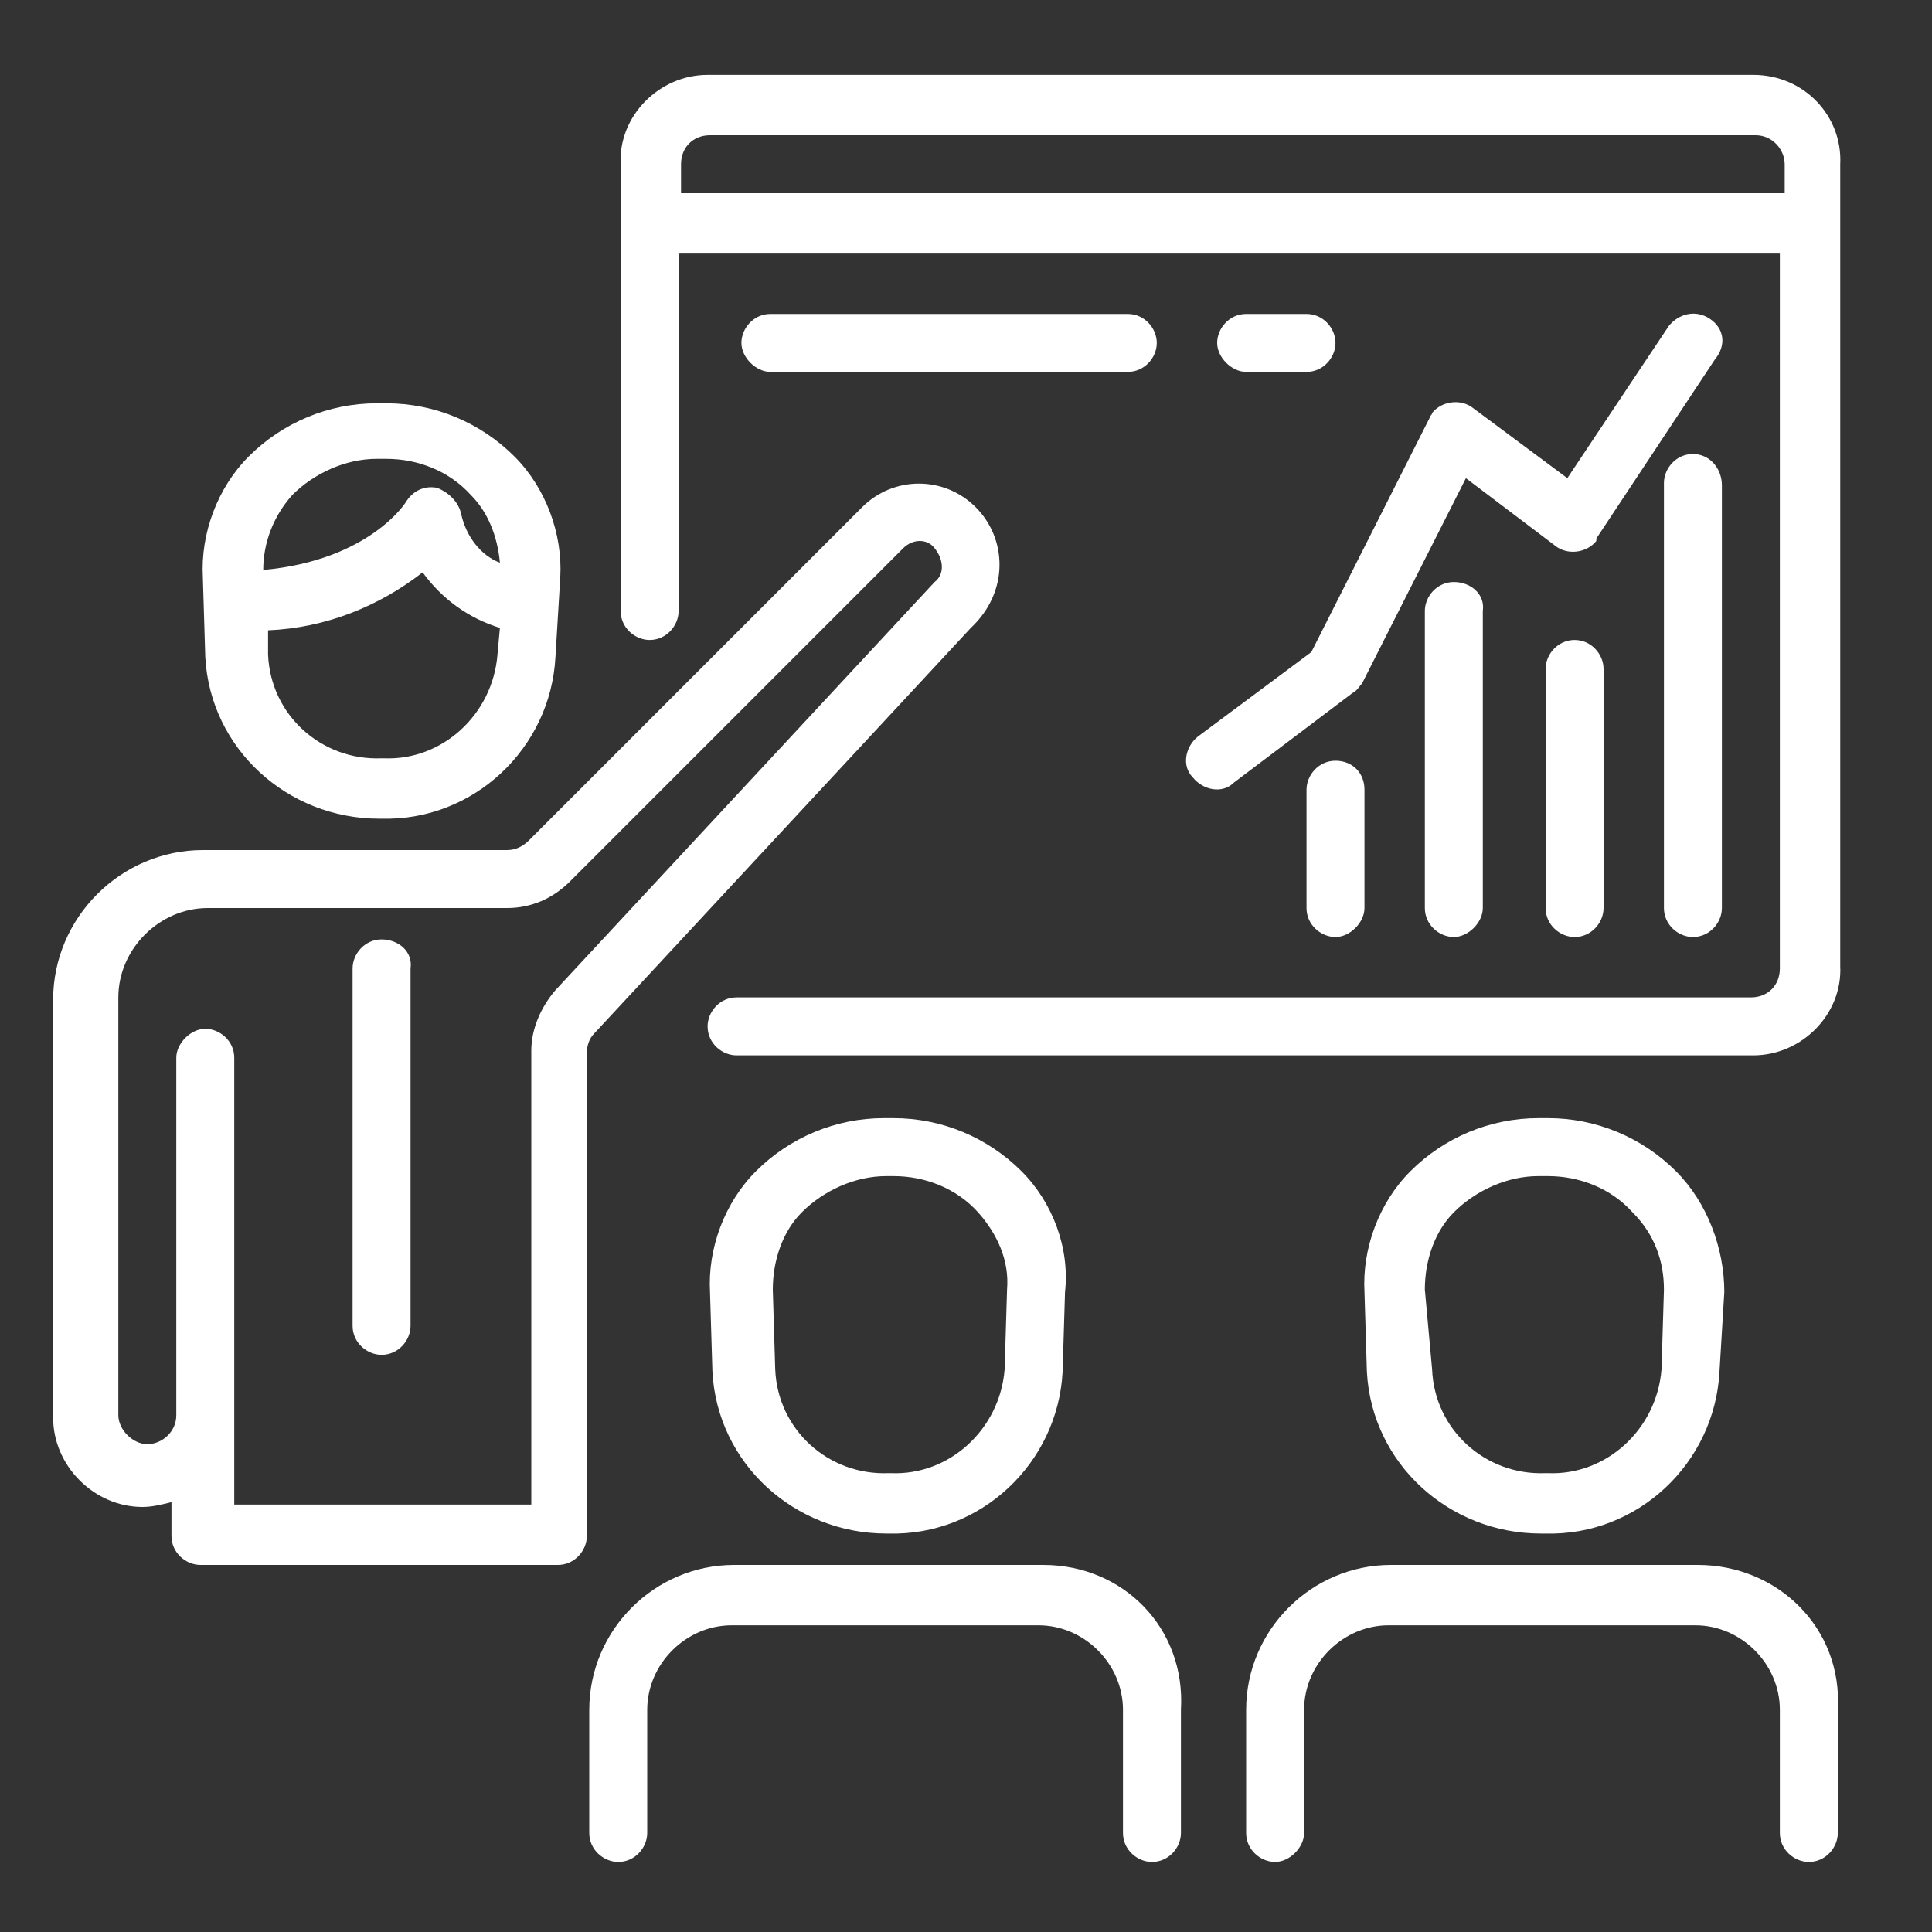
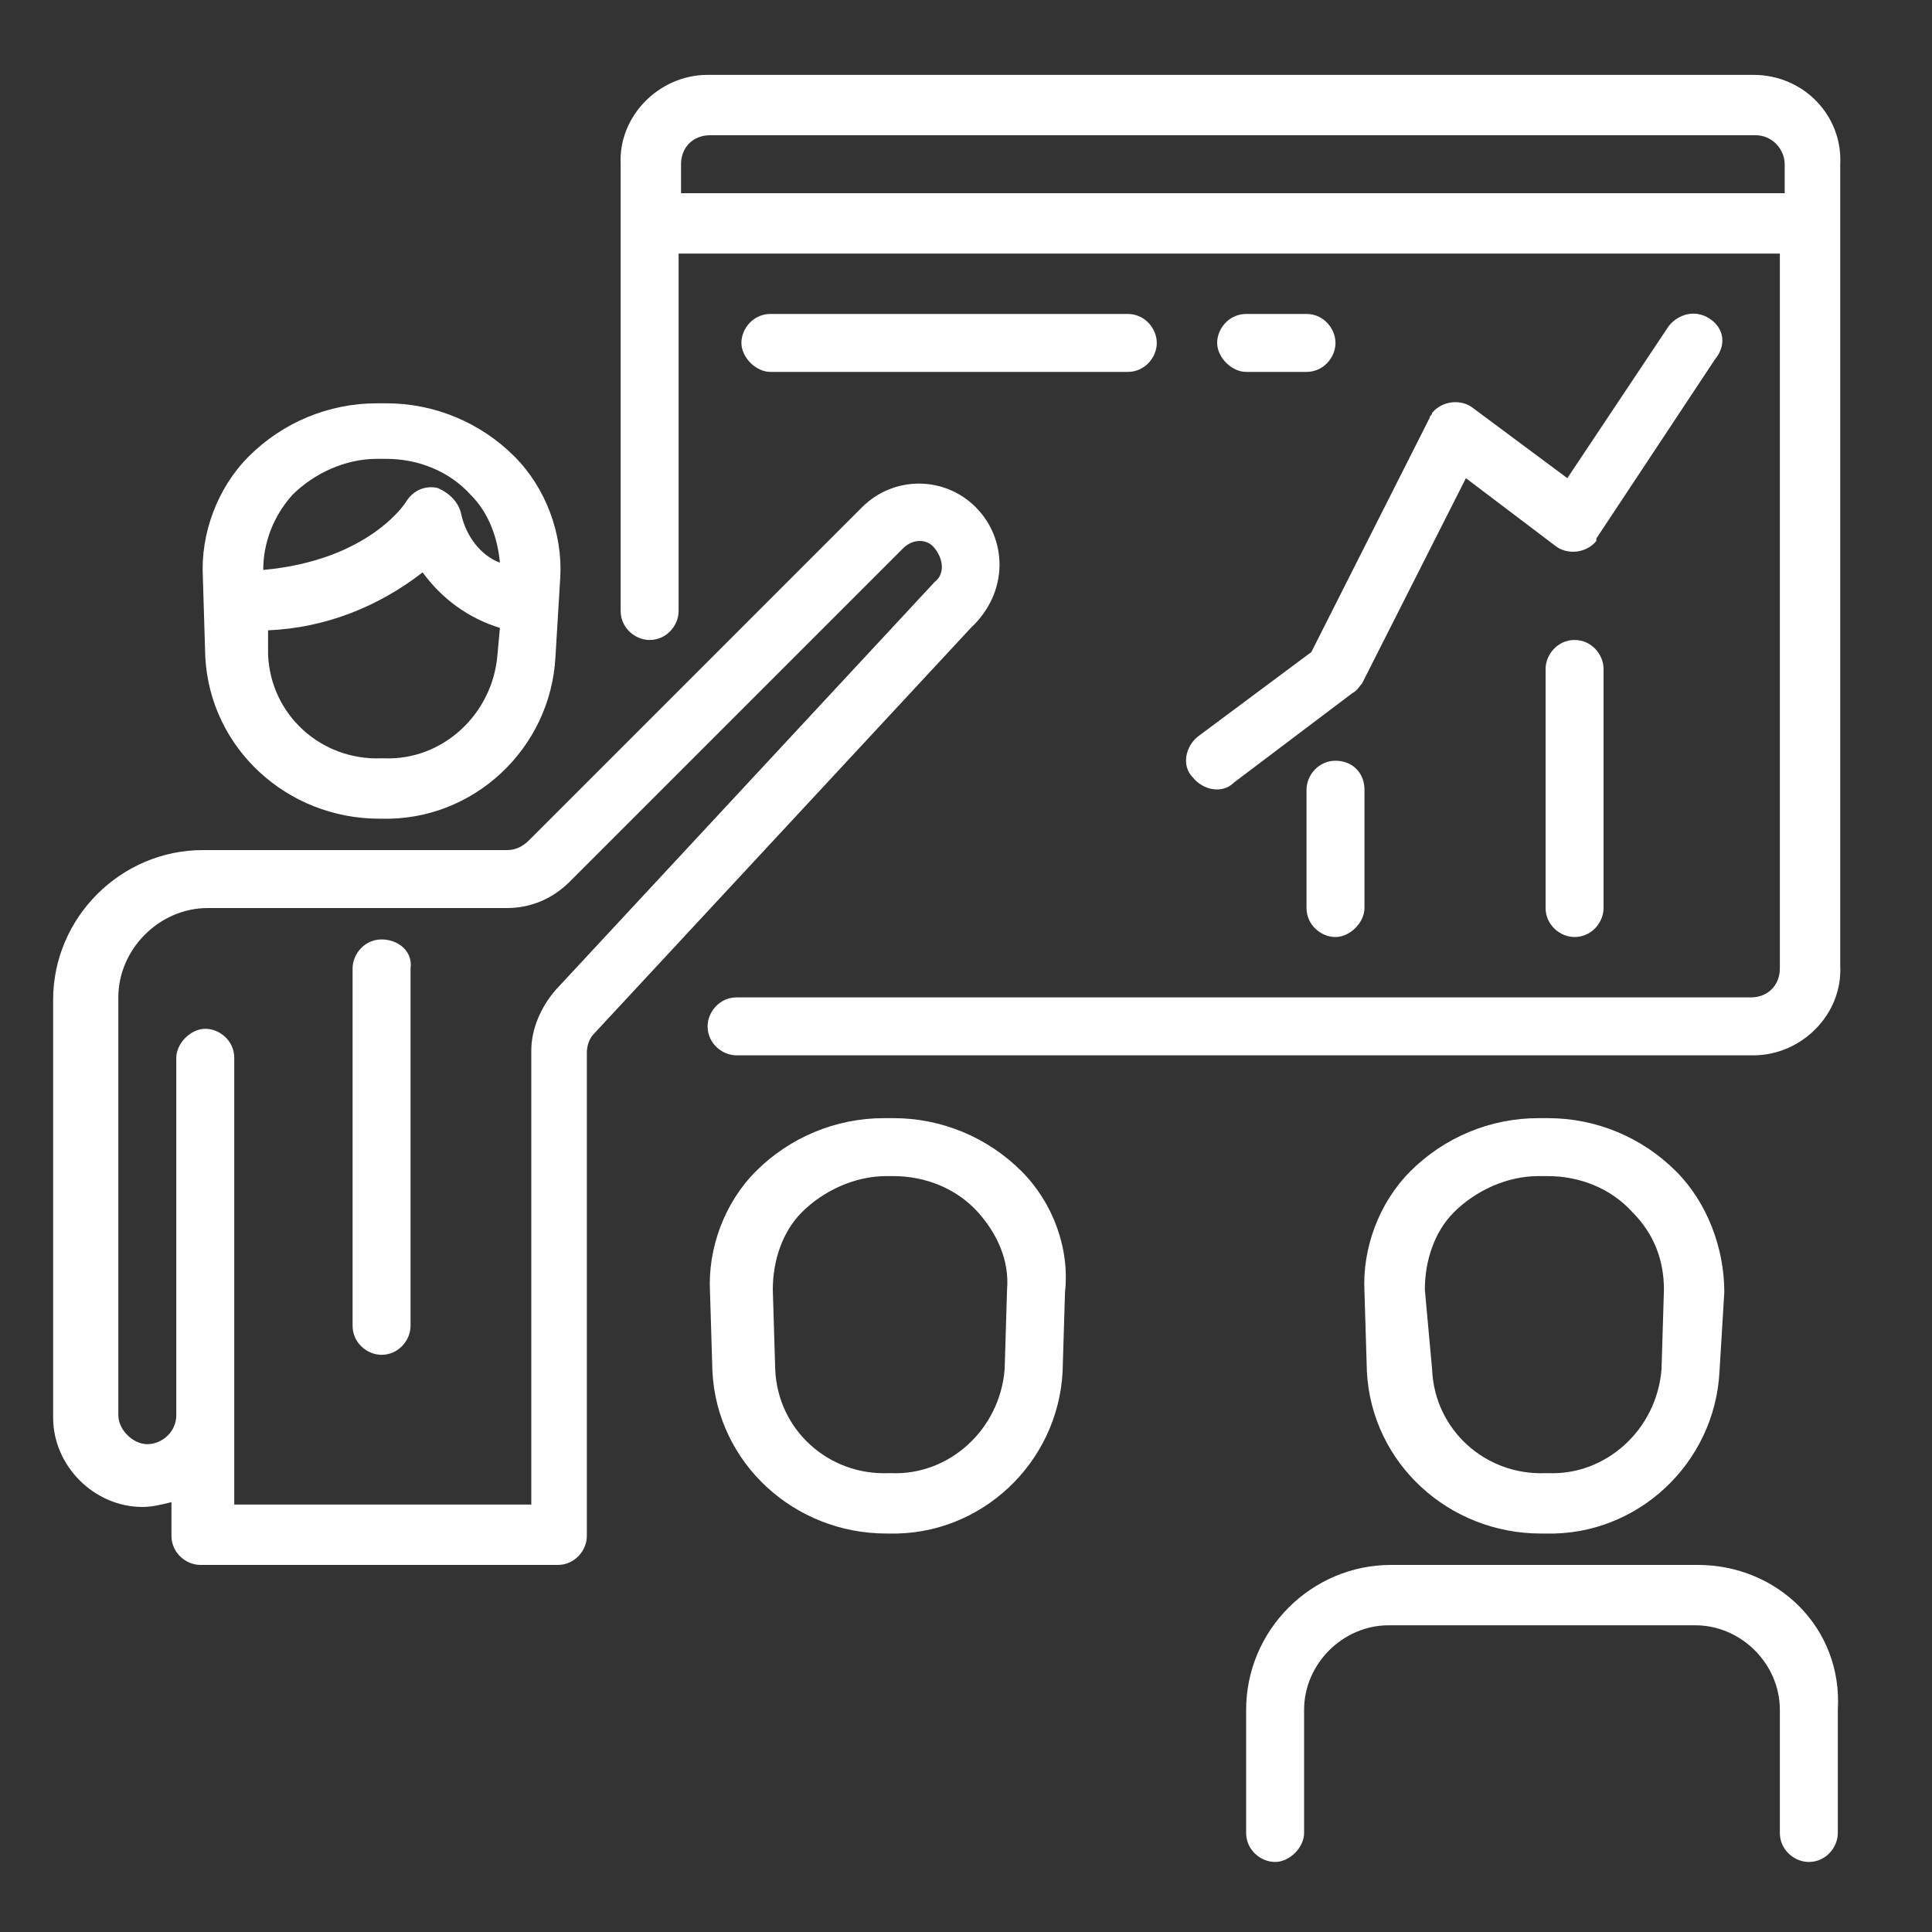
<svg xmlns="http://www.w3.org/2000/svg" version="1.1" id="Livello_1" x="0px" y="0px" viewBox="0 0 80 80" style="enable-background:new 0 0 80 80;" xml:space="preserve">
  <rect x="0" y="0" width="80" height="80" fill="#333333" stroke="none" />
  <style type="text/css">
	.st0{fill:#FFFFFF;}
</style>
  <g>
    <g>
      <path class="st0" d="M21.3,18.9c-1.4-1.4-3.3-2.2-5.3-2.2h-0.4c-2,0-3.9,0.8-5.3,2.2c-1.3,1.3-2,3.2-1.9,5l0.1,3.3    c0.2,3.8,3.4,6.7,7.2,6.7h0.1c3.8,0.1,7-2.9,7.2-6.7l0.2-3.3C23.3,22.1,22.6,20.2,21.3,18.9z M20.6,27.1c-0.2,2.5-2.3,4.4-4.7,4.3    h-0.1c-2.5,0.1-4.6-1.8-4.7-4.3l0-1c2.4-0.1,4.6-1,6.4-2.4c0.8,1.1,1.9,1.9,3.2,2.3L20.6,27.1z M19.1,21.3c-0.1-0.5-0.5-0.9-1-1.1    c-0.5-0.1-1,0.1-1.3,0.6c0,0-1.5,2.4-5.9,2.8c0-1.1,0.4-2.2,1.2-3.1c0.9-0.9,2.2-1.5,3.5-1.5H16c1.3,0,2.6,0.5,3.5,1.5    c0.7,0.7,1.1,1.7,1.2,2.8C19.9,23,19.3,22.2,19.1,21.3z" />
    </g>
  </g>
  <g>
    <g>
      <path class="st0" d="M69.4,48.5c-1.4-1.4-3.3-2.2-5.3-2.2h-0.4c-2,0-3.9,0.8-5.3,2.2c-1.3,1.3-2,3.2-1.9,5l0.1,3.3    c0.2,3.8,3.4,6.7,7.2,6.7H64c3.8,0.1,7-2.9,7.2-6.7l0.2-3.3C71.4,51.7,70.7,49.8,69.4,48.5z M68.9,53.4l-0.1,3.3    c-0.2,2.5-2.3,4.4-4.7,4.3h-0.1c-2.5,0.1-4.6-1.8-4.7-4.3L59,53.4c0-1.2,0.4-2.4,1.2-3.2c0.9-0.9,2.2-1.5,3.5-1.5h0.4    c1.3,0,2.6,0.5,3.5,1.5C68.5,51.1,68.9,52.2,68.9,53.4z" />
    </g>
  </g>
  <g>
    <g>
      <path class="st0" d="M40.4,21c-1.3-1.3-3.4-1.3-4.7,0L21.9,34.8c-0.2,0.2-0.5,0.4-0.9,0.4H8.4c-3.4,0-6.2,2.8-6.2,6.2v17.3    c0,2,1.7,3.7,3.7,3.7c0.4,0,0.8-0.1,1.2-0.2v1.4c0,0.7,0.6,1.2,1.2,1.2h14.8c0.7,0,1.2-0.6,1.2-1.2v-20c0-0.3,0.1-0.6,0.3-0.8    l15.6-16.8C41.8,24.5,41.7,22.3,40.4,21z M38.7,24.1C38.7,24.1,38.7,24.1,38.7,24.1L23,41c-0.6,0.7-1,1.6-1,2.5v18.8H9.7V43.8    c0-0.7-0.6-1.2-1.2-1.2s-1.2,0.6-1.2,1.2v14.8c0,0.7-0.6,1.2-1.2,1.2s-1.2-0.6-1.2-1.2V41.3c0-2,1.7-3.7,3.7-3.7H21    c1,0,1.9-0.4,2.6-1.1l13.8-13.8c0.4-0.4,1-0.4,1.3,0C39.1,23.2,39.1,23.8,38.7,24.1z" />
    </g>
  </g>
  <g>
    <g>
      <path class="st0" d="M15.8,38.9c-0.7,0-1.2,0.6-1.2,1.2v14.8c0,0.7,0.6,1.2,1.2,1.2c0.7,0,1.2-0.6,1.2-1.2V40.1    C17.1,39.4,16.5,38.9,15.8,38.9z" />
    </g>
  </g>
  <g>
    <g>
      <path class="st0" d="M42.3,48.5c-1.4-1.4-3.3-2.2-5.3-2.2h-0.4c-2,0-3.9,0.8-5.3,2.2c-1.3,1.3-2,3.2-1.9,5l0.1,3.3    c0.2,3.8,3.4,6.7,7.2,6.7h0.1c3.8,0.1,7-2.9,7.2-6.7l0.1-3.3C44.3,51.7,43.6,49.8,42.3,48.5z M41.7,53.4l-0.1,3.3    c-0.2,2.5-2.3,4.4-4.7,4.3h-0.1c-2.5,0.1-4.6-1.8-4.7-4.3l-0.1-3.3c0-1.2,0.4-2.4,1.2-3.2c0.9-0.9,2.2-1.5,3.5-1.5H37    c1.3,0,2.6,0.5,3.5,1.5C41.3,51.1,41.8,52.2,41.7,53.4z" />
    </g>
  </g>
  <g>
    <g>
-       <path class="st0" d="M43.2,64.8H30.4c-3.3,0-6,2.7-6,6v5.1c0,0.7,0.6,1.2,1.2,1.2c0.7,0,1.2-0.6,1.2-1.2v-5.1    c0-1.9,1.6-3.5,3.5-3.5h12.7c1.9,0,3.5,1.6,3.5,3.5v5.1c0,0.7,0.6,1.2,1.2,1.2c0.7,0,1.2-0.6,1.2-1.2v-5.1    C49.1,67.4,46.5,64.8,43.2,64.8z" />
-     </g>
+       </g>
  </g>
  <g>
    <g>
      <path class="st0" d="M70.3,64.8H57.6c-3.3,0-6,2.7-6,6v5.1c0,0.7,0.6,1.2,1.2,1.2s1.2-0.6,1.2-1.2v-5.1c0-1.9,1.6-3.5,3.5-3.5    h12.7c1.9,0,3.5,1.6,3.5,3.5v5.1c0,0.7,0.6,1.2,1.2,1.2c0.7,0,1.2-0.6,1.2-1.2v-5.1C76.3,67.4,73.6,64.8,70.3,64.8z" />
    </g>
  </g>
  <g>
    <g>
      <path class="st0" d="M72.6,3.1H29.3c-2,0-3.7,1.7-3.6,3.7v18.5c0,0.7,0.6,1.2,1.2,1.2c0.7,0,1.2-0.6,1.2-1.2V10.5h45.6v29.6    c0,0.7-0.5,1.2-1.2,1.2H30.5c-0.7,0-1.2,0.6-1.2,1.2c0,0.7,0.6,1.2,1.2,1.2h42.1c2,0,3.7-1.7,3.6-3.7V6.8    C76.3,4.8,74.7,3.1,72.6,3.1z M73.8,8H28.2V6.8c0-0.7,0.5-1.2,1.2-1.2h43.3c0.7,0,1.2,0.6,1.2,1.2V8z" />
    </g>
  </g>
  <g>
    <g>
-       <path class="st0" d="M70.1,18.8c-0.7,0-1.2,0.6-1.2,1.2v17.6c0,0.7,0.6,1.2,1.2,1.2c0.7,0,1.2-0.6,1.2-1.2V20.1    C71.3,19.4,70.8,18.8,70.1,18.8z" />
-     </g>
+       </g>
  </g>
  <g>
    <g>
      <path class="st0" d="M65.2,26.5c-0.7,0-1.2,0.6-1.2,1.2v9.9c0,0.7,0.6,1.2,1.2,1.2c0.7,0,1.2-0.6,1.2-1.2v-9.9    C66.4,27.1,65.9,26.5,65.2,26.5z" />
    </g>
  </g>
  <g>
    <g>
-       <path class="st0" d="M60.2,24.1c-0.7,0-1.2,0.6-1.2,1.2v12.3c0,0.7,0.6,1.2,1.2,1.2s1.2-0.6,1.2-1.2V25.3    C61.5,24.6,60.9,24.1,60.2,24.1z" />
-     </g>
+       </g>
  </g>
  <g>
    <g>
      <path class="st0" d="M55.3,31.5c-0.7,0-1.2,0.6-1.2,1.2v4.9c0,0.7,0.6,1.2,1.2,1.2s1.2-0.6,1.2-1.2v-4.9    C56.5,32,56,31.5,55.3,31.5z" />
    </g>
  </g>
  <g>
    <g>
      <path class="st0" d="M70.8,13.2c-0.6-0.4-1.3-0.2-1.7,0.3l-4.2,6.3L61,16.9c-0.5-0.4-1.3-0.3-1.7,0.2c0,0.1-0.1,0.1-0.1,0.2    L54.3,27l-4.7,3.5c-0.5,0.4-0.7,1.2-0.2,1.7c0.4,0.5,1.2,0.7,1.7,0.2l4.9-3.7c0.2-0.1,0.3-0.3,0.4-0.4l4.3-8.5l3.7,2.8    c0.5,0.4,1.3,0.3,1.7-0.2c0,0,0,0,0-0.1l4.9-7.4C71.5,14.3,71.4,13.6,70.8,13.2z" />
    </g>
  </g>
  <g>
    <g>
      <path class="st0" d="M46.7,13H31.9c-0.7,0-1.2,0.6-1.2,1.2s0.6,1.2,1.2,1.2h14.8c0.7,0,1.2-0.6,1.2-1.2S47.4,13,46.7,13z" />
    </g>
  </g>
  <g>
    <g>
      <path class="st0" d="M54.1,13h-2.5c-0.7,0-1.2,0.6-1.2,1.2s0.6,1.2,1.2,1.2h2.5c0.7,0,1.2-0.6,1.2-1.2S54.8,13,54.1,13z" />
    </g>
  </g>
</svg>